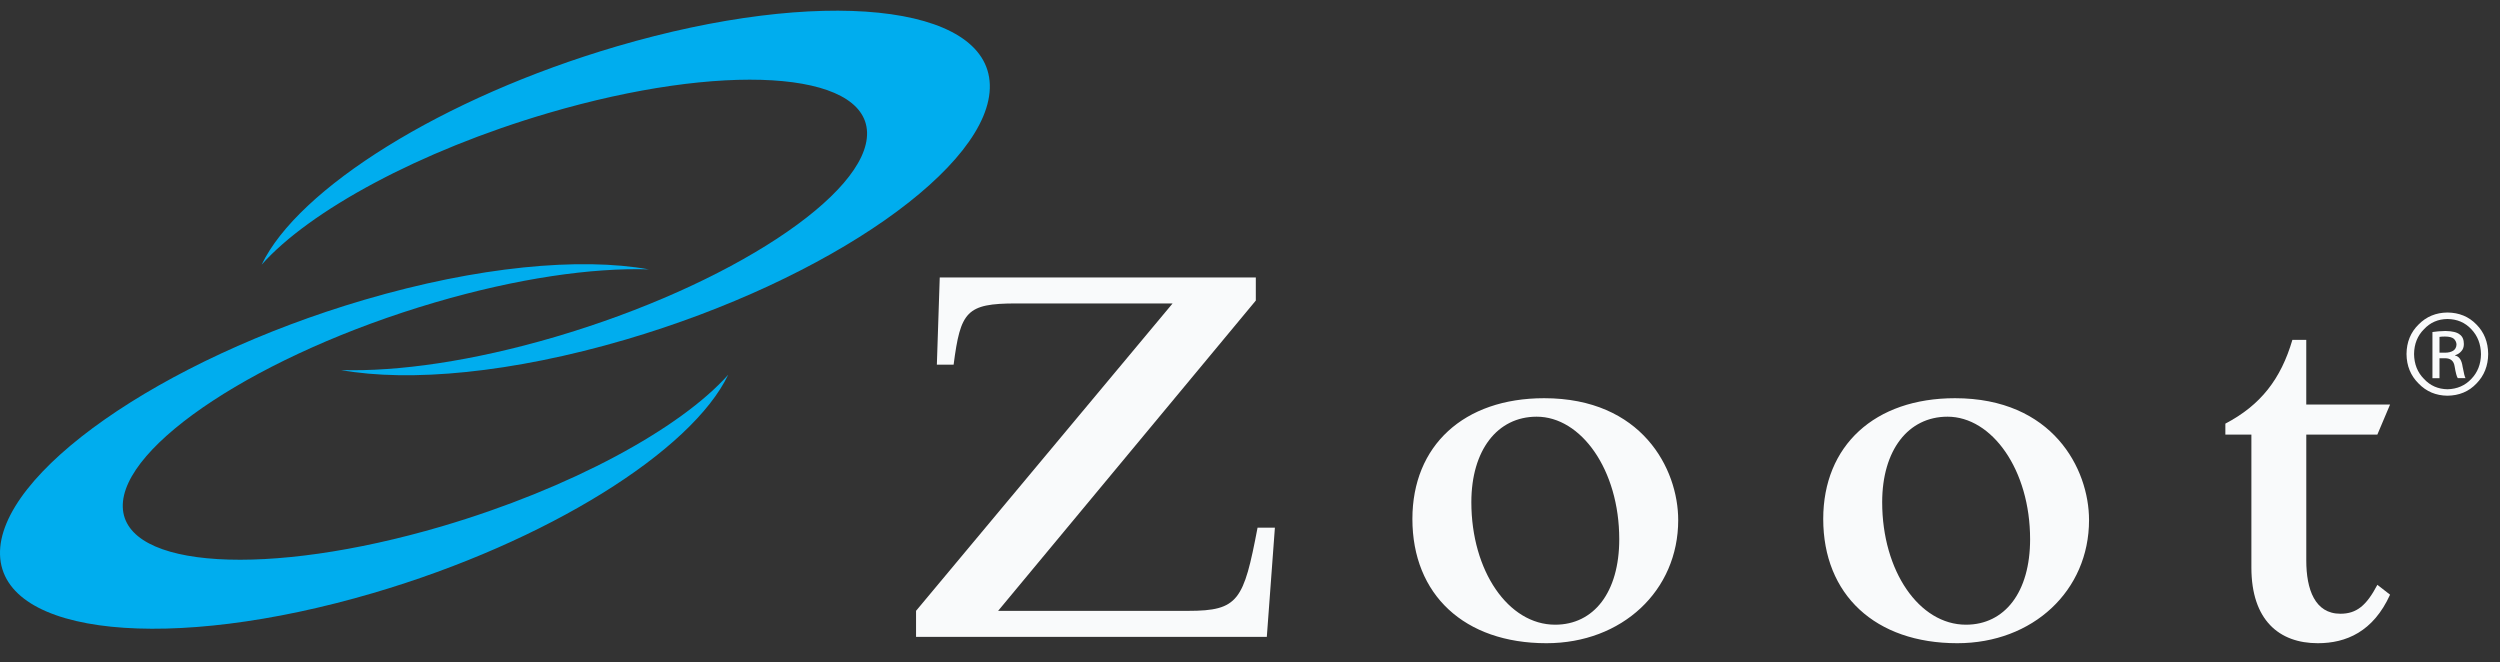
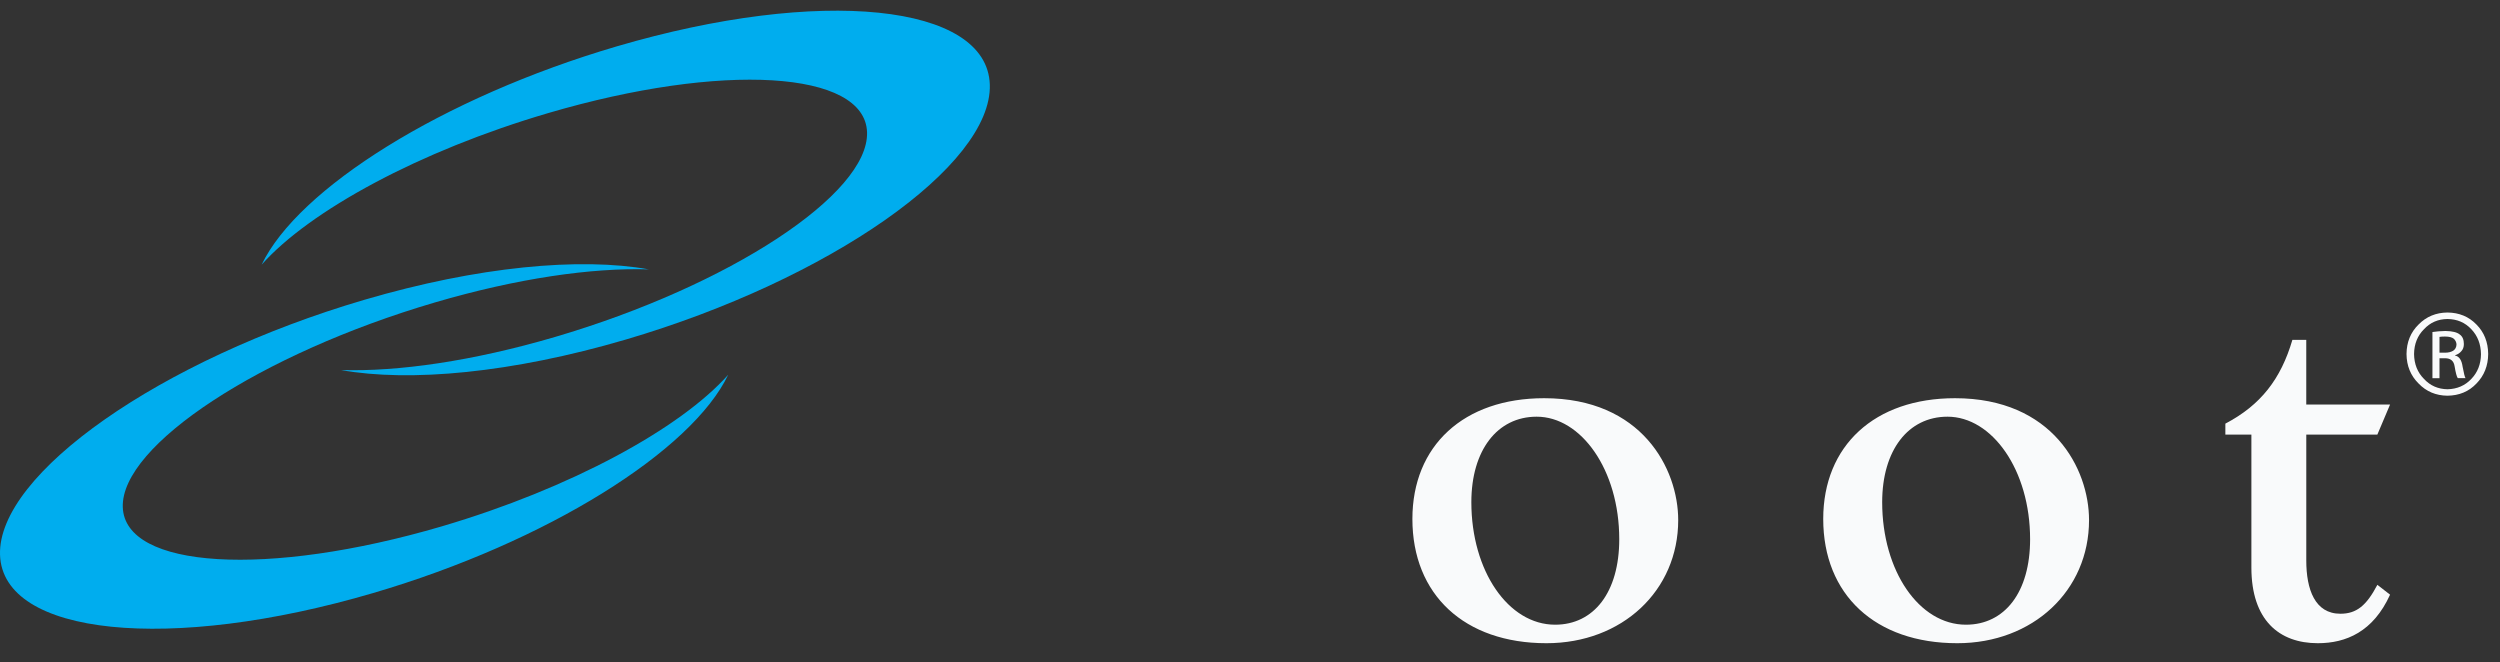
<svg xmlns="http://www.w3.org/2000/svg" width="117" height="31" viewBox="0 0 117 31" fill="none">
  <rect x="0" y="0" width="117" height="31" fill="#333333" stroke="none" />
-   <path d="M42.871 28.587L54.878 14.201H47.549C45.224 14.201 44.953 14.579 44.629 17.068H43.845L43.98 12.984H58.772V14.066L46.712 28.588H55.609C57.962 28.588 58.205 28.102 58.854 24.694H59.665L59.287 29.805H42.871V28.587Z" fill="#F9FAFB" />
  <path d="M72.266 18.636C76.836 18.636 78.54 21.935 78.54 24.342C78.54 27.641 75.917 30.102 72.374 30.102C68.534 30.102 66.1 27.831 66.1 24.289C66.1 20.853 68.507 18.636 72.266 18.636ZM72.78 29.236C74.591 29.236 75.781 27.722 75.781 25.234C75.781 21.989 73.997 19.501 71.915 19.501C70.076 19.501 68.859 21.07 68.859 23.503C68.859 26.721 70.589 29.236 72.78 29.236Z" fill="#F9FAFB" />
  <path d="M91.493 18.636C96.063 18.636 97.767 21.935 97.767 24.342C97.767 27.641 95.144 30.102 91.601 30.102C87.761 30.102 85.327 27.831 85.327 24.289C85.328 20.853 87.735 18.636 91.493 18.636ZM92.007 29.236C93.818 29.236 95.009 27.722 95.009 25.234C95.009 21.989 93.225 19.501 91.142 19.501C89.303 19.501 88.086 21.07 88.086 23.503C88.086 26.721 89.816 29.236 92.007 29.236Z" fill="#F9FAFB" />
  <path d="M111.855 27.831C111.07 29.561 109.8 30.102 108.475 30.102C106.662 30.102 105.365 29.02 105.365 26.56V20.34H104.147V19.826C105.797 18.961 106.744 17.744 107.284 15.905H107.933V18.933H111.855L111.26 20.339H107.934V26.234C107.934 27.587 108.34 28.723 109.53 28.723C110.287 28.723 110.748 28.344 111.261 27.37L111.855 27.831Z" fill="#F9FAFB" />
  <path d="M25.974 15.77C34.126 13.374 40.667 9.085 40.578 6.192C40.488 3.3 33.804 2.896 25.653 5.293C19.618 7.065 14.479 9.871 12.245 12.387C13.943 8.832 20.697 4.571 28.857 2.172C38.388 -0.63 46.206 0.172 46.323 3.962C46.44 7.751 38.81 13.091 29.283 15.892C23.959 17.457 19.171 17.896 15.96 17.318C18.613 17.401 22.124 16.902 25.974 15.77Z" fill="#00ADEE" />
  <path d="M30.365 12.607C27.156 12.03 22.369 12.468 17.044 14.033C7.514 16.834 -0.114 22.174 0.001 25.963C0.119 29.755 7.938 30.554 17.468 27.753C25.627 25.355 32.381 21.094 34.08 17.538C31.845 20.053 26.705 22.857 20.674 24.634C12.521 27.028 5.837 26.626 5.746 23.732C5.657 20.84 12.197 16.55 20.352 14.155C24.201 13.024 27.712 12.523 30.365 12.607Z" fill="#00ADEE" />
  <path d="M114.546 14.626C115.091 14.632 115.542 14.819 115.897 15.186C116.258 15.549 116.442 16.009 116.447 16.568C116.442 17.122 116.258 17.583 115.897 17.95C115.542 18.325 115.088 18.513 114.538 18.519C114.001 18.513 113.551 18.323 113.191 17.95C112.819 17.582 112.63 17.122 112.625 16.568C112.63 16.009 112.819 15.549 113.19 15.186C113.551 14.818 114 14.632 114.537 14.626H114.546ZM114.538 14.929C114.099 14.935 113.735 15.094 113.445 15.405C113.14 15.708 112.984 16.096 112.978 16.568C112.984 17.041 113.139 17.43 113.445 17.736C113.735 18.05 114.103 18.211 114.546 18.217C114.992 18.206 115.362 18.046 115.656 17.736C115.952 17.43 116.104 17.043 116.11 16.577C116.104 16.105 115.952 15.714 115.656 15.405C115.362 15.093 114.992 14.935 114.546 14.929H114.538ZM114.167 17.699H113.838V15.539C114.006 15.512 114.209 15.495 114.45 15.49C114.769 15.496 114.99 15.55 115.116 15.654C115.246 15.746 115.309 15.895 115.309 16.099C115.309 16.239 115.27 16.351 115.191 16.435C115.113 16.527 115.015 16.59 114.899 16.624V16.64C115.09 16.677 115.207 16.852 115.251 17.165C115.308 17.476 115.354 17.653 115.387 17.698H115.024C114.973 17.625 114.925 17.441 114.876 17.145C114.837 16.887 114.683 16.76 114.412 16.766H114.168V17.699H114.167ZM114.167 16.506H114.425C114.578 16.506 114.704 16.476 114.805 16.417C114.902 16.355 114.956 16.26 114.964 16.133C114.964 16.034 114.926 15.943 114.848 15.861C114.765 15.788 114.625 15.75 114.426 15.75C114.314 15.75 114.229 15.756 114.168 15.767V16.506H114.167Z" fill="#F9FAFB" />
</svg>